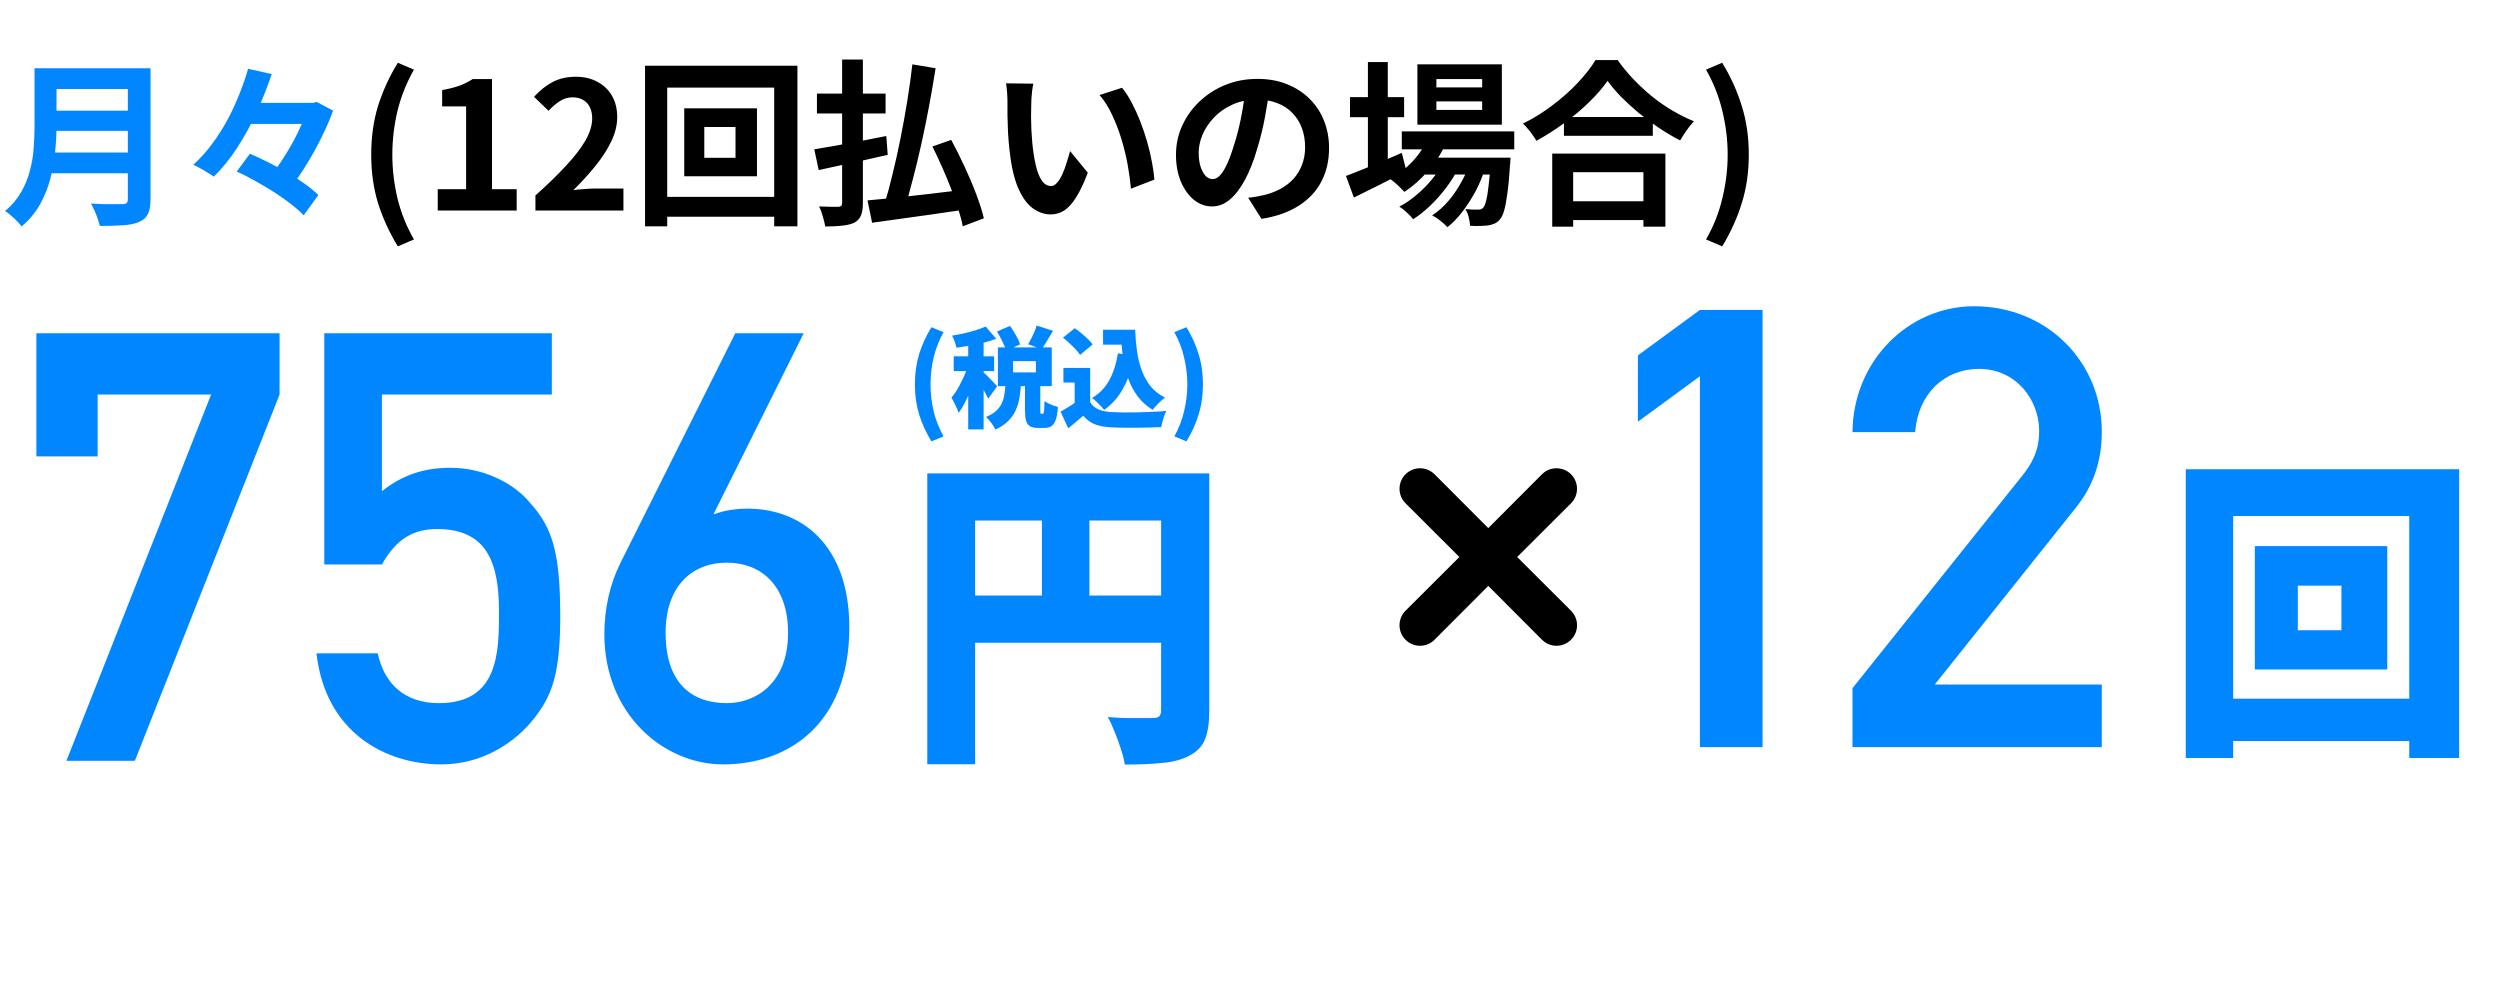
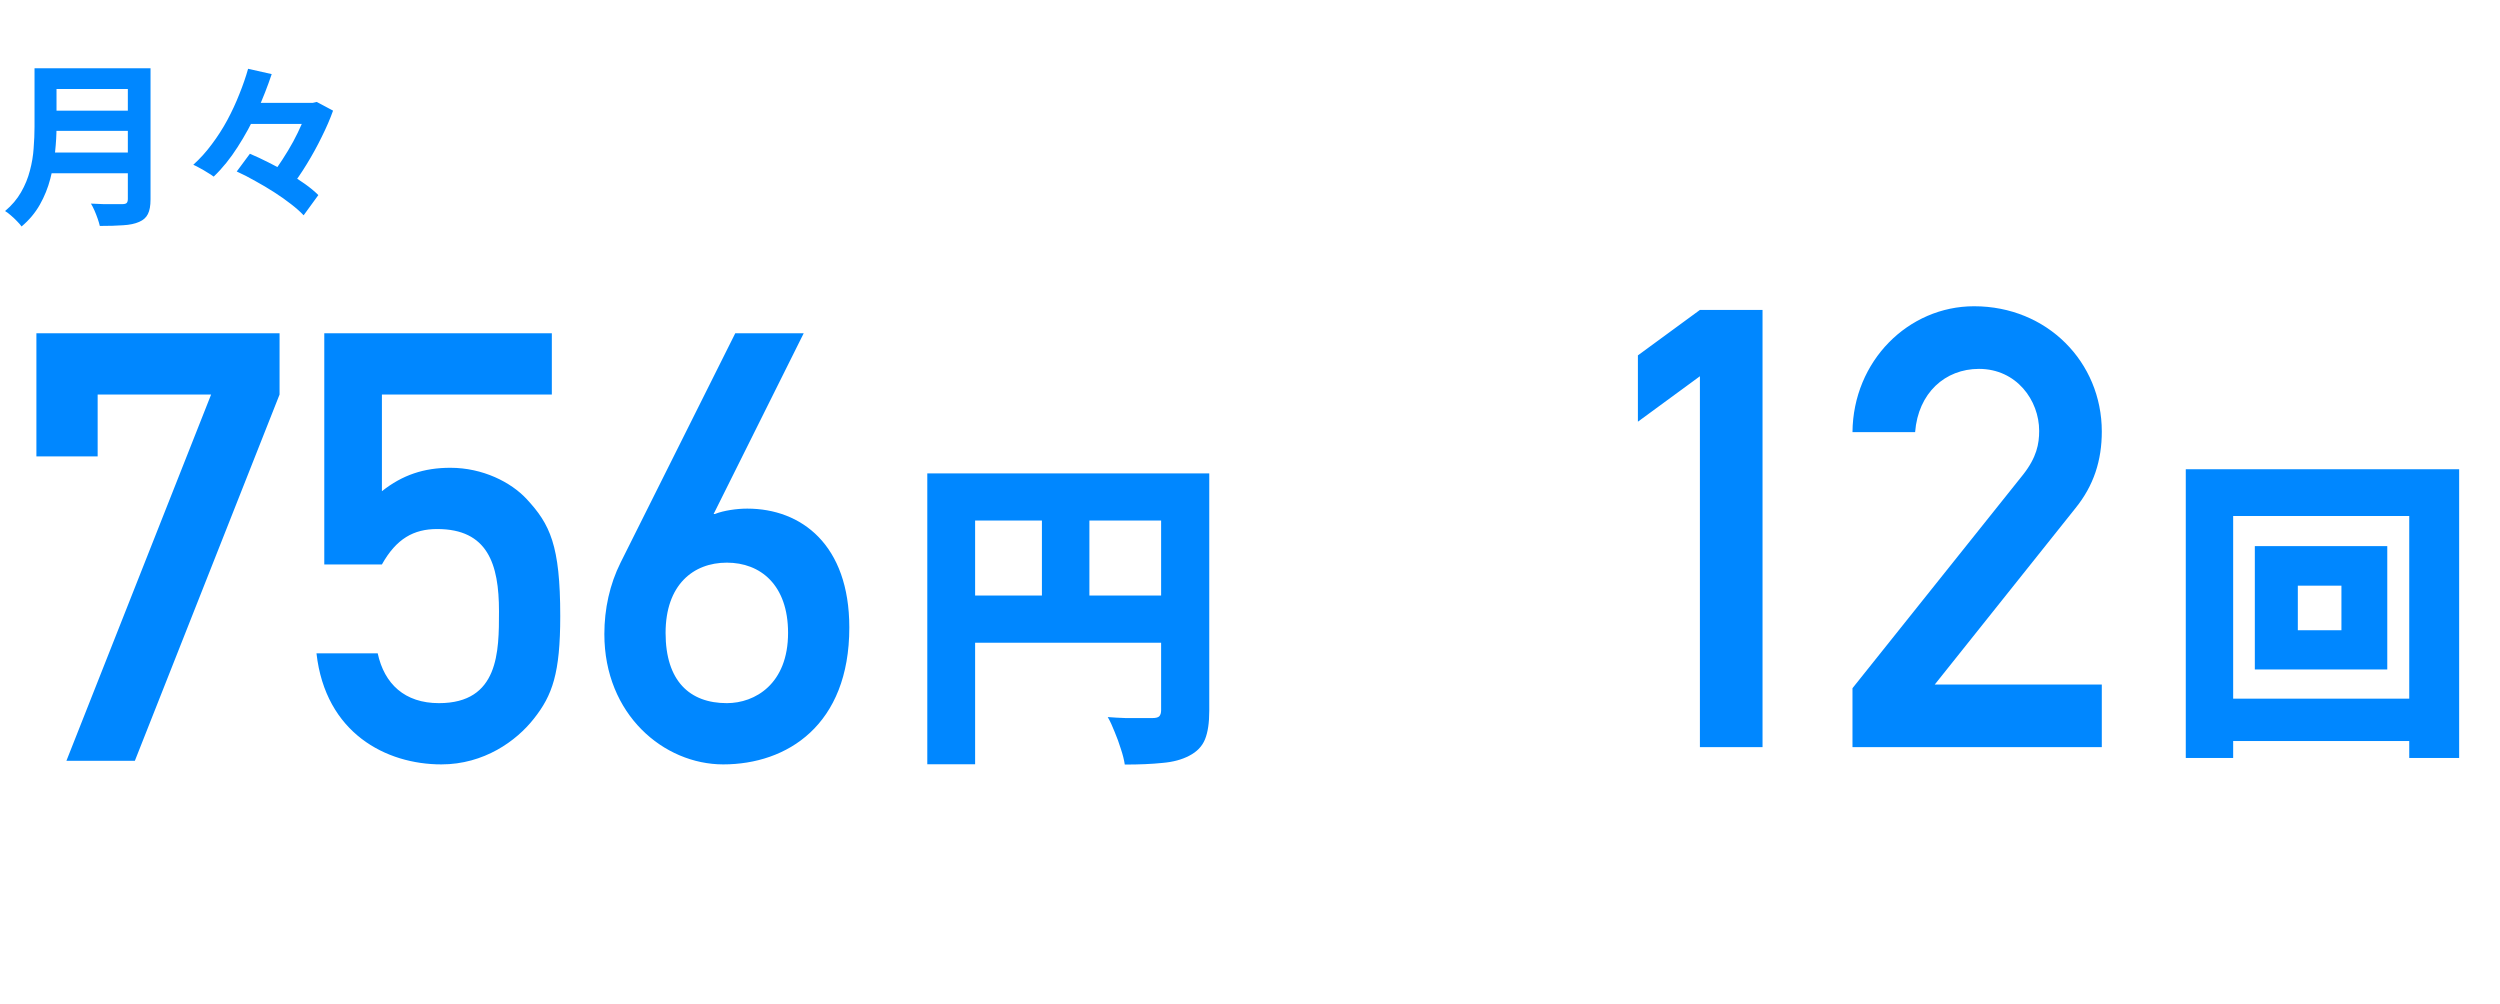
<svg xmlns="http://www.w3.org/2000/svg" width="132" height="53" viewBox="0 0 132 53" fill="none">
  <path d="M2.6 3.603H7.274V4.699H2.6V3.603ZM2.61 5.842H7.321V6.91H2.61V5.842ZM2.553 8.052H7.255V9.148H2.553V8.052ZM1.823 3.603H2.984V6.704C2.984 7.11 2.959 7.547 2.909 8.015C2.866 8.483 2.781 8.958 2.656 9.439C2.532 9.919 2.347 10.375 2.104 10.806C1.86 11.237 1.539 11.621 1.139 11.958C1.083 11.877 1.002 11.783 0.896 11.677C0.796 11.571 0.686 11.468 0.568 11.368C0.455 11.268 0.355 11.193 0.268 11.143C0.624 10.844 0.905 10.513 1.111 10.15C1.323 9.782 1.479 9.401 1.579 9.008C1.685 8.614 1.751 8.221 1.776 7.828C1.807 7.434 1.823 7.056 1.823 6.694V3.603ZM6.75 3.603H7.948V10.525C7.948 10.862 7.902 11.121 7.808 11.303C7.72 11.484 7.567 11.621 7.349 11.715C7.124 11.815 6.843 11.874 6.506 11.893C6.169 11.918 5.757 11.93 5.27 11.93C5.245 11.818 5.207 11.69 5.157 11.546C5.107 11.402 5.051 11.259 4.989 11.115C4.926 10.972 4.864 10.85 4.801 10.75C5.02 10.762 5.242 10.772 5.466 10.778C5.697 10.778 5.9 10.778 6.075 10.778C6.256 10.778 6.384 10.778 6.459 10.778C6.565 10.778 6.64 10.759 6.684 10.722C6.728 10.678 6.75 10.606 6.75 10.506V3.603ZM12.847 5.43H16.715V6.544H12.847V5.43ZM12.5 9.055L13.194 8.118C13.506 8.249 13.834 8.402 14.177 8.577C14.52 8.746 14.854 8.927 15.179 9.12C15.51 9.314 15.816 9.51 16.097 9.71C16.378 9.91 16.615 10.107 16.809 10.3L16.032 11.368C15.857 11.181 15.635 10.984 15.367 10.778C15.098 10.566 14.801 10.357 14.477 10.15C14.158 9.944 13.827 9.748 13.484 9.56C13.147 9.367 12.819 9.198 12.5 9.055ZM13.1 3.632L14.346 3.913C14.133 4.549 13.877 5.202 13.578 5.87C13.278 6.532 12.934 7.163 12.547 7.762C12.166 8.362 11.745 8.883 11.283 9.326C11.195 9.258 11.086 9.186 10.955 9.111C10.83 9.03 10.702 8.955 10.571 8.886C10.44 8.811 10.318 8.749 10.206 8.699C10.555 8.386 10.88 8.027 11.18 7.622C11.486 7.216 11.761 6.788 12.004 6.338C12.248 5.883 12.46 5.424 12.641 4.962C12.828 4.499 12.981 4.056 13.1 3.632ZM16.247 5.43H16.519L16.725 5.383L17.586 5.842C17.43 6.279 17.23 6.741 16.987 7.228C16.75 7.715 16.487 8.193 16.2 8.661C15.919 9.123 15.629 9.545 15.329 9.926C15.198 9.82 15.033 9.704 14.833 9.579C14.639 9.448 14.467 9.342 14.318 9.261C14.524 9.005 14.723 8.724 14.917 8.418C15.117 8.112 15.304 7.8 15.479 7.481C15.654 7.156 15.807 6.841 15.938 6.535C16.069 6.229 16.172 5.954 16.247 5.711V5.43Z" fill="#0087FF" />
-   <path d="M21.005 13.007C20.562 12.283 20.215 11.527 19.965 10.741C19.722 9.954 19.6 9.095 19.6 8.165C19.6 7.228 19.722 6.366 19.965 5.58C20.215 4.793 20.562 4.037 21.005 3.313L21.857 3.678C21.464 4.365 21.174 5.093 20.986 5.861C20.805 6.629 20.715 7.397 20.715 8.165C20.715 8.933 20.805 9.701 20.986 10.469C21.174 11.237 21.464 11.961 21.857 12.642L21.005 13.007ZM23.112 11.115V9.991H24.61V5.617H23.346V4.755C23.696 4.693 23.995 4.618 24.245 4.531C24.501 4.437 24.738 4.318 24.957 4.175H25.978V9.991H27.28V11.115H23.112ZM28.271 11.115V10.319C28.902 9.757 29.439 9.236 29.882 8.755C30.332 8.274 30.675 7.828 30.913 7.416C31.15 6.997 31.268 6.61 31.268 6.254C31.268 6.029 31.228 5.833 31.147 5.664C31.066 5.495 30.947 5.367 30.791 5.28C30.641 5.186 30.454 5.139 30.229 5.139C29.979 5.139 29.748 5.211 29.536 5.355C29.33 5.492 29.139 5.658 28.964 5.851L28.196 5.111C28.521 4.762 28.852 4.499 29.189 4.325C29.533 4.144 29.939 4.053 30.407 4.053C30.844 4.053 31.225 4.144 31.549 4.325C31.88 4.499 32.136 4.746 32.318 5.065C32.499 5.383 32.589 5.758 32.589 6.189C32.589 6.607 32.483 7.035 32.271 7.472C32.065 7.903 31.787 8.333 31.437 8.764C31.087 9.195 30.7 9.62 30.276 10.038C30.457 10.013 30.65 9.994 30.856 9.982C31.069 9.963 31.256 9.954 31.418 9.954H32.917V11.115H28.271ZM37.187 6.704V8.333H38.835V6.704H37.187ZM36.128 5.72H39.968V9.308H36.128V5.72ZM34.058 3.472H42.104V11.949H40.877V4.624H35.229V11.949H34.058V3.472ZM34.723 10.394H41.57V11.443H34.723V10.394ZM48.173 3.397L49.4 3.603C49.3 4.234 49.188 4.887 49.063 5.561C48.938 6.229 48.804 6.891 48.66 7.547C48.517 8.196 48.367 8.817 48.211 9.411C48.061 10.004 47.911 10.541 47.761 11.022L46.693 10.806C46.843 10.319 46.99 9.773 47.134 9.167C47.283 8.561 47.424 7.928 47.555 7.266C47.686 6.604 47.805 5.945 47.911 5.289C48.017 4.627 48.105 3.997 48.173 3.397ZM45.804 10.581C46.216 10.544 46.7 10.497 47.255 10.441C47.811 10.378 48.401 10.313 49.026 10.244C49.656 10.169 50.278 10.094 50.889 10.019L50.936 11.068C50.362 11.156 49.784 11.24 49.204 11.321C48.623 11.402 48.061 11.48 47.518 11.556C46.981 11.63 46.49 11.699 46.047 11.761L45.804 10.581ZM49.232 7.734L50.224 7.387C50.462 7.825 50.696 8.293 50.927 8.792C51.158 9.286 51.364 9.773 51.545 10.254C51.726 10.728 51.861 11.153 51.948 11.527L50.833 11.949C50.783 11.674 50.702 11.365 50.59 11.022C50.484 10.672 50.356 10.31 50.206 9.935C50.062 9.56 49.906 9.186 49.737 8.811C49.569 8.43 49.4 8.071 49.232 7.734ZM43.134 4.943H46.759V5.992H43.134V4.943ZM44.464 3.144H45.56V10.722C45.56 11.009 45.526 11.228 45.457 11.377C45.395 11.534 45.282 11.659 45.12 11.752C44.951 11.833 44.742 11.886 44.492 11.911C44.242 11.943 43.937 11.958 43.574 11.958C43.549 11.808 43.506 11.63 43.443 11.424C43.387 11.218 43.322 11.043 43.247 10.9C43.459 10.906 43.665 10.912 43.865 10.918C44.065 10.918 44.199 10.918 44.267 10.918C44.343 10.912 44.392 10.897 44.417 10.872C44.449 10.841 44.464 10.787 44.464 10.713V3.144ZM42.994 7.884C43.312 7.828 43.677 7.765 44.09 7.697C44.508 7.622 44.948 7.54 45.41 7.453C45.879 7.359 46.341 7.269 46.796 7.181L46.871 8.174C46.453 8.268 46.028 8.365 45.597 8.465C45.167 8.558 44.748 8.649 44.343 8.736C43.943 8.824 43.571 8.905 43.228 8.98L42.994 7.884ZM54.561 4.418C54.536 4.531 54.514 4.659 54.496 4.802C54.483 4.946 54.471 5.086 54.458 5.224C54.452 5.361 54.449 5.474 54.449 5.561C54.443 5.767 54.439 5.979 54.439 6.198C54.446 6.416 54.452 6.641 54.458 6.872C54.471 7.097 54.486 7.322 54.505 7.547C54.549 7.996 54.611 8.393 54.692 8.736C54.773 9.08 54.88 9.348 55.011 9.542C55.142 9.729 55.307 9.823 55.507 9.823C55.613 9.823 55.716 9.763 55.816 9.645C55.922 9.526 56.016 9.373 56.097 9.186C56.185 8.992 56.26 8.789 56.322 8.577C56.391 8.365 56.45 8.165 56.5 7.978L57.437 9.12C57.231 9.663 57.025 10.097 56.818 10.422C56.619 10.741 56.409 10.972 56.191 11.115C55.972 11.253 55.735 11.321 55.479 11.321C55.142 11.321 54.82 11.209 54.514 10.984C54.215 10.759 53.959 10.397 53.746 9.898C53.534 9.392 53.384 8.721 53.297 7.884C53.266 7.597 53.24 7.294 53.222 6.975C53.209 6.657 53.2 6.354 53.194 6.067C53.194 5.78 53.194 5.542 53.194 5.355C53.194 5.224 53.187 5.068 53.175 4.887C53.162 4.706 53.144 4.543 53.119 4.4L54.561 4.418ZM59.244 4.634C59.419 4.846 59.588 5.105 59.75 5.411C59.912 5.717 60.062 6.045 60.2 6.395C60.337 6.744 60.459 7.103 60.565 7.472C60.671 7.834 60.755 8.19 60.818 8.539C60.887 8.883 60.93 9.198 60.949 9.485L59.713 9.963C59.681 9.582 59.625 9.167 59.544 8.717C59.463 8.268 59.354 7.815 59.216 7.359C59.079 6.904 58.913 6.473 58.72 6.067C58.532 5.661 58.311 5.311 58.055 5.018L59.244 4.634ZM67.028 4.699C66.965 5.174 66.884 5.68 66.784 6.217C66.684 6.754 66.55 7.297 66.382 7.846C66.2 8.477 65.988 9.02 65.745 9.476C65.501 9.932 65.233 10.285 64.939 10.534C64.652 10.778 64.337 10.9 63.993 10.9C63.65 10.9 63.331 10.784 63.038 10.553C62.751 10.316 62.519 9.991 62.345 9.579C62.176 9.167 62.092 8.699 62.092 8.174C62.092 7.631 62.201 7.119 62.419 6.638C62.638 6.157 62.941 5.733 63.328 5.364C63.721 4.99 64.177 4.696 64.695 4.484C65.22 4.272 65.785 4.165 66.391 4.165C66.972 4.165 67.493 4.259 67.955 4.446C68.423 4.634 68.823 4.893 69.154 5.224C69.485 5.555 69.738 5.942 69.913 6.385C70.087 6.829 70.175 7.306 70.175 7.818C70.175 8.474 70.041 9.061 69.772 9.579C69.504 10.097 69.104 10.525 68.573 10.862C68.049 11.2 67.393 11.431 66.606 11.556L65.904 10.441C66.085 10.422 66.244 10.4 66.382 10.375C66.519 10.35 66.65 10.322 66.775 10.291C67.075 10.216 67.353 10.11 67.609 9.973C67.871 9.829 68.099 9.654 68.292 9.448C68.486 9.236 68.636 8.989 68.742 8.708C68.854 8.427 68.91 8.118 68.91 7.781C68.91 7.412 68.854 7.075 68.742 6.769C68.629 6.463 68.464 6.198 68.245 5.973C68.027 5.742 67.761 5.567 67.449 5.449C67.137 5.324 66.778 5.261 66.372 5.261C65.873 5.261 65.432 5.352 65.052 5.533C64.671 5.708 64.349 5.936 64.087 6.217C63.825 6.498 63.625 6.8 63.487 7.125C63.356 7.45 63.291 7.759 63.291 8.052C63.291 8.365 63.328 8.627 63.403 8.839C63.478 9.045 63.568 9.201 63.675 9.308C63.787 9.407 63.906 9.457 64.031 9.457C64.162 9.457 64.29 9.392 64.415 9.261C64.546 9.123 64.674 8.917 64.799 8.643C64.923 8.368 65.048 8.021 65.173 7.603C65.317 7.153 65.439 6.672 65.538 6.16C65.638 5.648 65.71 5.149 65.754 4.662L67.028 4.699ZM74.015 6.938H79.953V7.884H74.015V6.938ZM75.036 8.324H78.886V9.214H75.036V8.324ZM75.392 7.284L76.357 7.528C76.126 8.065 75.81 8.561 75.411 9.017C75.017 9.467 74.599 9.838 74.156 10.132C74.099 10.069 74.024 9.994 73.931 9.907C73.843 9.813 73.75 9.726 73.65 9.645C73.556 9.564 73.472 9.498 73.397 9.448C73.834 9.211 74.227 8.905 74.577 8.53C74.933 8.149 75.205 7.734 75.392 7.284ZM78.717 8.324H79.757C79.757 8.324 79.754 8.374 79.747 8.474C79.747 8.568 79.741 8.649 79.728 8.717C79.691 9.323 79.644 9.823 79.588 10.216C79.538 10.603 79.482 10.903 79.419 11.115C79.357 11.334 79.282 11.49 79.195 11.584C79.107 11.69 79.01 11.765 78.904 11.808C78.804 11.852 78.692 11.883 78.567 11.902C78.461 11.915 78.324 11.924 78.155 11.93C77.993 11.936 77.815 11.933 77.621 11.921C77.615 11.79 77.59 11.637 77.546 11.462C77.502 11.293 77.443 11.153 77.368 11.04C77.518 11.053 77.652 11.062 77.771 11.068C77.89 11.068 77.98 11.068 78.043 11.068C78.105 11.068 78.155 11.062 78.192 11.05C78.236 11.037 78.277 11.009 78.314 10.965C78.37 10.903 78.42 10.784 78.464 10.61C78.514 10.428 78.558 10.166 78.595 9.823C78.639 9.479 78.68 9.033 78.717 8.483V8.324ZM75.841 5.355V5.805H78.258V5.355H75.841ZM75.841 4.175V4.615H78.258V4.175H75.841ZM74.839 3.397H79.298V6.582H74.839V3.397ZM71.28 5.13H74.137V6.189H71.28V5.13ZM72.226 3.276H73.275V9.101H72.226V3.276ZM71.065 9.289C71.308 9.201 71.589 9.092 71.908 8.961C72.232 8.83 72.576 8.689 72.938 8.539C73.3 8.383 73.659 8.227 74.015 8.071L74.259 9.036C73.79 9.279 73.313 9.523 72.826 9.766C72.338 10.01 71.892 10.232 71.486 10.431L71.065 9.289ZM77.64 8.511L78.398 8.924C78.286 9.298 78.127 9.682 77.921 10.076C77.715 10.463 77.484 10.825 77.228 11.162C76.972 11.499 76.703 11.777 76.422 11.996C76.329 11.889 76.207 11.777 76.057 11.659C75.907 11.54 75.76 11.443 75.617 11.368C75.923 11.175 76.207 10.925 76.469 10.619C76.731 10.313 76.962 9.976 77.162 9.607C77.368 9.239 77.527 8.874 77.64 8.511ZM76.225 8.521L76.956 8.952C76.8 9.276 76.594 9.604 76.338 9.935C76.088 10.266 75.813 10.575 75.514 10.862C75.214 11.15 74.914 11.387 74.615 11.574C74.527 11.462 74.415 11.343 74.277 11.218C74.146 11.093 74.015 10.99 73.884 10.909C74.19 10.753 74.493 10.547 74.793 10.291C75.098 10.035 75.376 9.754 75.626 9.448C75.876 9.136 76.076 8.827 76.225 8.521ZM82.576 6.179H87.268V7.172H82.576V6.179ZM82.454 10.628H87.296V11.621H82.454V10.628ZM81.958 8.109H87.933V11.968H86.772V9.092H83.063V11.968H81.958V8.109ZM84.88 4.268C84.624 4.637 84.299 5.011 83.906 5.392C83.519 5.773 83.085 6.139 82.604 6.488C82.129 6.838 81.636 7.153 81.124 7.434C81.074 7.347 81.009 7.247 80.927 7.135C80.853 7.022 80.768 6.913 80.674 6.807C80.587 6.694 80.5 6.601 80.412 6.526C80.956 6.257 81.474 5.936 81.967 5.561C82.467 5.186 82.913 4.79 83.306 4.371C83.7 3.953 84.012 3.553 84.243 3.173H85.414C85.664 3.528 85.945 3.869 86.257 4.194C86.569 4.518 86.897 4.821 87.24 5.102C87.59 5.383 87.952 5.633 88.327 5.851C88.701 6.07 89.073 6.254 89.441 6.404C89.304 6.548 89.173 6.71 89.048 6.891C88.923 7.066 88.811 7.241 88.711 7.416C88.349 7.228 87.983 7.013 87.615 6.769C87.247 6.519 86.891 6.257 86.547 5.982C86.21 5.701 85.898 5.417 85.611 5.13C85.323 4.837 85.08 4.549 84.88 4.268ZM90.931 13.007L90.078 12.642C90.472 11.961 90.759 11.237 90.94 10.469C91.127 9.701 91.221 8.933 91.221 8.165C91.221 7.397 91.127 6.629 90.94 5.861C90.759 5.093 90.472 4.365 90.078 3.678L90.931 3.313C91.374 4.037 91.718 4.793 91.961 5.58C92.211 6.366 92.336 7.228 92.336 8.165C92.336 9.095 92.211 9.954 91.961 10.741C91.718 11.527 91.374 12.283 90.931 13.007Z" fill="black" />
  <path d="M121.325 30.923V33.277H123.628V30.923H121.325ZM119.055 28.835H126.048V35.348H119.055V28.835ZM115.409 24.776H129.843V40.021H127.208V27.245H117.911V40.021H115.409V24.776ZM116.834 36.889H128.699V39.126H116.834V36.889Z" fill="#0087FF" />
  <path d="M48.961 24.996H62.535V27.486H51.486V40.352H48.961V24.996ZM61.307 24.996H63.849V37.533C63.849 38.167 63.774 38.668 63.624 39.037C63.474 39.406 63.198 39.694 62.794 39.902C62.402 40.109 61.93 40.236 61.376 40.282C60.823 40.34 60.16 40.369 59.388 40.369C59.353 40.127 59.284 39.85 59.18 39.539C59.088 39.239 58.978 38.939 58.852 38.64C58.736 38.34 58.615 38.081 58.489 37.861C58.788 37.885 59.1 37.902 59.422 37.913C59.745 37.913 60.039 37.913 60.304 37.913C60.569 37.913 60.754 37.913 60.858 37.913C61.019 37.913 61.134 37.885 61.203 37.827C61.273 37.758 61.307 37.648 61.307 37.498V24.996ZM50.327 31.446H62.552V33.936H50.327V31.446ZM55.013 26.38H57.52V32.691H55.013V26.38Z" fill="#0087FF" />
  <path d="M1.922 24.097V17.598H14.761V20.831L7.121 40.169H3.507L11.147 20.831H5.156V24.097H1.922ZM17.122 29.803V17.598H29.137V20.831H20.165V25.936C21.243 25.079 22.384 24.699 23.779 24.699C25.491 24.699 26.981 25.46 27.805 26.348C29.042 27.679 29.581 28.789 29.581 32.529C29.581 35.541 29.169 36.714 28.186 37.95C27.266 39.123 25.555 40.36 23.304 40.36C20.387 40.36 17.185 38.711 16.71 34.495H19.943C20.292 36.112 21.37 37.126 23.177 37.126C26.347 37.126 26.347 34.4 26.347 32.276C26.347 29.771 25.745 27.933 23.082 27.933C21.845 27.933 20.926 28.44 20.165 29.803H17.122ZM32.766 29.708L38.821 17.598H42.435L37.679 27.14H37.743C38.218 26.95 38.916 26.855 39.455 26.855C42.308 26.855 44.844 28.757 44.844 33.132C44.844 38.299 41.547 40.36 38.187 40.36C35.048 40.36 31.91 37.728 31.91 33.48C31.91 32.149 32.195 30.849 32.766 29.708ZM38.377 29.708C36.602 29.708 35.143 30.881 35.143 33.417C35.143 35.953 36.411 37.126 38.377 37.126C39.867 37.126 41.61 36.112 41.61 33.417C41.61 30.881 40.152 29.708 38.377 29.708Z" fill="#0087FF" />
  <path d="M89.755 39.449V19.866L86.481 22.266V18.764L89.755 16.365H93.062V39.449H89.755ZM97.811 39.449V36.337L106.825 25.054C107.538 24.146 107.668 23.433 107.668 22.752C107.668 21.131 106.468 19.477 104.49 19.477C102.707 19.477 101.28 20.742 101.118 22.817H97.811C97.844 19.056 100.762 16.17 104.231 16.17C108.089 16.17 110.975 19.121 110.975 22.784C110.975 24.308 110.553 25.637 109.58 26.837L102.156 36.142H110.975V39.449H97.811Z" fill="#0087FF" />
-   <path d="M49.178 23.305C48.901 22.852 48.686 22.381 48.532 21.893C48.382 21.405 48.307 20.871 48.307 20.291C48.307 19.71 48.382 19.176 48.532 18.688C48.686 18.2 48.901 17.73 49.178 17.276L49.818 17.541C49.579 17.968 49.404 18.417 49.293 18.89C49.185 19.363 49.132 19.829 49.132 20.291C49.132 20.756 49.185 21.224 49.293 21.697C49.404 22.166 49.579 22.613 49.818 23.04L49.178 23.305ZM52.638 17.507L53.33 17.207C53.438 17.357 53.541 17.522 53.641 17.703C53.745 17.883 53.818 18.045 53.86 18.187L53.123 18.515C53.088 18.381 53.023 18.219 52.926 18.031C52.834 17.839 52.738 17.664 52.638 17.507ZM54.736 17.19L55.601 17.466C55.493 17.651 55.388 17.828 55.284 17.997C55.18 18.166 55.084 18.312 54.996 18.435L54.287 18.175C54.341 18.083 54.396 17.981 54.454 17.87C54.512 17.755 54.565 17.639 54.615 17.524C54.665 17.405 54.706 17.293 54.736 17.19ZM53.094 20.239H53.912C53.897 20.508 53.868 20.763 53.826 21.005C53.787 21.244 53.72 21.466 53.624 21.674C53.532 21.878 53.399 22.064 53.226 22.233C53.057 22.406 52.832 22.556 52.552 22.683C52.51 22.579 52.438 22.46 52.339 22.325C52.242 22.195 52.15 22.091 52.062 22.014C52.289 21.922 52.467 21.814 52.598 21.691C52.733 21.568 52.832 21.432 52.898 21.282C52.967 21.132 53.013 20.971 53.036 20.798C53.063 20.621 53.082 20.435 53.094 20.239ZM54.12 20.141H54.927V21.639C54.927 21.735 54.928 21.795 54.932 21.818C54.94 21.837 54.955 21.847 54.978 21.847C54.986 21.847 54.994 21.847 55.002 21.847C55.013 21.847 55.023 21.847 55.03 21.847C55.042 21.847 55.05 21.847 55.053 21.847C55.077 21.847 55.094 21.831 55.105 21.801C55.117 21.77 55.126 21.707 55.134 21.61C55.142 21.515 55.148 21.369 55.151 21.172C55.201 21.215 55.269 21.257 55.353 21.299C55.438 21.342 55.526 21.38 55.618 21.415C55.711 21.445 55.791 21.47 55.86 21.489C55.837 21.778 55.799 22.001 55.745 22.158C55.691 22.32 55.614 22.433 55.514 22.498C55.418 22.564 55.295 22.596 55.146 22.596C55.119 22.596 55.092 22.596 55.065 22.596C55.038 22.596 55.011 22.596 54.984 22.596C54.957 22.596 54.93 22.596 54.904 22.596C54.877 22.596 54.85 22.596 54.823 22.596C54.631 22.596 54.483 22.565 54.379 22.504C54.279 22.442 54.21 22.343 54.172 22.204C54.137 22.066 54.12 21.88 54.12 21.645V20.141ZM53.486 19.069V19.662H54.696V19.069H53.486ZM52.69 18.342H55.532V20.389H52.69V18.342ZM51.122 17.766H51.935V22.671H51.122V17.766ZM50.356 18.815H52.489V19.593H50.356V18.815ZM51.169 19.132L51.647 19.345C51.593 19.553 51.53 19.77 51.457 19.997C51.384 20.22 51.303 20.442 51.215 20.665C51.13 20.884 51.036 21.092 50.932 21.288C50.832 21.484 50.727 21.655 50.615 21.801C50.577 21.678 50.519 21.54 50.442 21.386C50.369 21.232 50.3 21.101 50.235 20.994C50.335 20.878 50.431 20.746 50.523 20.596C50.615 20.442 50.702 20.281 50.782 20.112C50.867 19.943 50.942 19.776 51.007 19.61C51.072 19.441 51.126 19.282 51.169 19.132ZM52.045 17.241L52.598 17.887C52.391 17.964 52.168 18.033 51.929 18.095C51.691 18.156 51.449 18.208 51.203 18.25C50.961 18.293 50.727 18.329 50.5 18.36C50.484 18.267 50.454 18.16 50.408 18.037C50.362 17.91 50.316 17.804 50.269 17.72C50.481 17.685 50.694 17.645 50.909 17.599C51.124 17.549 51.33 17.493 51.526 17.432C51.722 17.37 51.895 17.307 52.045 17.241ZM51.924 19.651C51.958 19.678 52.01 19.726 52.079 19.795C52.148 19.864 52.221 19.939 52.298 20.02C52.379 20.1 52.45 20.175 52.511 20.244C52.577 20.314 52.623 20.364 52.65 20.394L52.177 21.051C52.143 20.975 52.1 20.89 52.05 20.798C52.001 20.702 51.947 20.604 51.889 20.504C51.831 20.4 51.774 20.302 51.716 20.21C51.662 20.118 51.612 20.039 51.566 19.974L51.924 19.651ZM58.241 17.409H59.463V18.198H58.241V17.409ZM59.071 17.409H59.935C59.951 17.801 59.983 18.179 60.033 18.544C60.087 18.909 60.172 19.249 60.287 19.564C60.402 19.876 60.558 20.154 60.754 20.4C60.954 20.642 61.207 20.84 61.515 20.994C61.449 21.04 61.374 21.101 61.29 21.178C61.209 21.251 61.13 21.33 61.054 21.415C60.977 21.495 60.913 21.57 60.863 21.639C60.548 21.447 60.287 21.215 60.08 20.942C59.872 20.665 59.707 20.36 59.584 20.026C59.461 19.687 59.369 19.328 59.307 18.948C59.249 18.567 59.211 18.175 59.192 17.772H59.071V17.409ZM59.025 18.659L59.889 18.78C59.77 19.426 59.58 19.991 59.319 20.475C59.061 20.959 58.721 21.349 58.298 21.645C58.26 21.591 58.202 21.524 58.126 21.443C58.049 21.363 57.968 21.282 57.883 21.201C57.799 21.121 57.724 21.057 57.659 21.011C58.051 20.784 58.356 20.469 58.575 20.066C58.794 19.662 58.944 19.194 59.025 18.659ZM57.561 19.426V21.599H56.742V20.198H56.148V19.426H57.561ZM57.561 21.236C57.668 21.413 57.82 21.541 58.016 21.622C58.212 21.703 58.45 21.749 58.731 21.76C58.907 21.768 59.115 21.774 59.353 21.778C59.592 21.778 59.841 21.776 60.103 21.772C60.368 21.764 60.627 21.755 60.881 21.743C61.138 21.732 61.371 21.716 61.578 21.697C61.547 21.762 61.513 21.847 61.474 21.951C61.44 22.054 61.407 22.158 61.376 22.262C61.349 22.369 61.328 22.465 61.313 22.55C61.129 22.562 60.923 22.569 60.696 22.573C60.473 22.581 60.243 22.585 60.005 22.585C59.77 22.588 59.542 22.588 59.319 22.585C59.096 22.581 58.894 22.575 58.714 22.567C58.371 22.552 58.08 22.5 57.837 22.412C57.599 22.327 57.384 22.174 57.192 21.951C57.073 22.054 56.95 22.16 56.823 22.268C56.7 22.375 56.56 22.491 56.402 22.613L55.999 21.737C56.126 21.664 56.258 21.586 56.396 21.501C56.535 21.416 56.667 21.328 56.794 21.236H57.561ZM56.126 17.829L56.748 17.328C56.859 17.405 56.975 17.493 57.094 17.593C57.217 17.693 57.33 17.795 57.434 17.899C57.541 18.002 57.628 18.098 57.693 18.187L57.025 18.74C56.971 18.652 56.894 18.554 56.794 18.446C56.694 18.339 56.585 18.231 56.466 18.123C56.35 18.012 56.237 17.914 56.126 17.829ZM62.645 23.305L62.005 23.04C62.243 22.613 62.416 22.166 62.523 21.697C62.635 21.224 62.691 20.756 62.691 20.291C62.691 19.829 62.635 19.363 62.523 18.89C62.416 18.417 62.243 17.968 62.005 17.541L62.645 17.276C62.921 17.73 63.134 18.2 63.284 18.688C63.438 19.176 63.515 19.71 63.515 20.291C63.515 20.871 63.438 21.405 63.284 21.893C63.134 22.381 62.921 22.852 62.645 23.305Z" fill="#0087FF" />
-   <path fill-rule="evenodd" clip-rule="evenodd" d="M82.183 25.084C81.992 25.084 81.808 25.16 81.672 25.296L78.581 28.394L78.581 28.394L81.672 25.296C81.808 25.16 81.992 25.084 82.184 25.084C82.24 25.084 82.295 25.09 82.349 25.103C82.295 25.09 82.24 25.084 82.183 25.084ZM82.018 33.718C81.98 33.709 81.943 33.697 81.906 33.681C81.819 33.645 81.739 33.591 81.672 33.524L78.581 30.426L78.581 30.426L81.672 33.524C81.739 33.591 81.819 33.645 81.906 33.681C81.943 33.697 81.98 33.709 82.018 33.718ZM74.814 33.718C74.775 33.709 74.738 33.697 74.702 33.681C74.614 33.645 74.534 33.591 74.467 33.524C74.4 33.457 74.346 33.377 74.309 33.289C74.273 33.202 74.254 33.107 74.254 33.012C74.254 32.917 74.273 32.823 74.309 32.735C74.346 32.647 74.4 32.568 74.467 32.501L77.565 29.41L74.467 26.319C74.332 26.183 74.255 25.999 74.255 25.807C74.255 25.616 74.332 25.431 74.467 25.296C74.603 25.16 74.787 25.084 74.979 25.084C75.035 25.084 75.09 25.09 75.144 25.103C75.09 25.09 75.035 25.084 74.978 25.084C74.787 25.084 74.603 25.16 74.467 25.296C74.331 25.431 74.255 25.615 74.255 25.807C74.255 25.999 74.331 26.183 74.467 26.319L77.565 29.41L74.467 32.501C74.399 32.568 74.346 32.647 74.309 32.735C74.273 32.823 74.254 32.917 74.254 33.012C74.254 33.107 74.273 33.202 74.309 33.289C74.346 33.377 74.399 33.457 74.467 33.524C74.534 33.591 74.614 33.645 74.701 33.681C74.738 33.697 74.775 33.709 74.814 33.718ZM81.417 25.041L78.581 27.884L75.745 25.041C75.541 24.838 75.266 24.724 74.978 24.724C74.691 24.724 74.415 24.838 74.212 25.041C74.009 25.244 73.895 25.52 73.895 25.807C73.895 26.095 74.009 26.371 74.213 26.574L77.055 29.41L74.213 32.245C74.112 32.346 74.031 32.465 73.977 32.597C73.922 32.728 73.894 32.87 73.894 33.012C73.894 33.155 73.922 33.296 73.977 33.428C74.031 33.559 74.111 33.678 74.212 33.779C74.312 33.879 74.432 33.959 74.563 34.014C74.695 34.069 74.836 34.097 74.978 34.097C75.121 34.097 75.262 34.069 75.394 34.014C75.526 33.959 75.645 33.879 75.745 33.778L75.746 33.777L78.581 30.936L81.416 33.777L81.417 33.778C81.517 33.879 81.636 33.959 81.768 34.014C81.899 34.069 82.041 34.097 82.183 34.097C82.326 34.097 82.467 34.069 82.599 34.014C82.73 33.959 82.849 33.879 82.95 33.779C83.05 33.678 83.13 33.559 83.185 33.428C83.24 33.296 83.268 33.155 83.268 33.012C83.268 32.87 83.24 32.728 83.185 32.597C83.13 32.465 83.05 32.346 82.949 32.245L82.949 32.245L80.107 29.41L82.95 26.574C83.153 26.37 83.267 26.095 83.267 25.807C83.267 25.52 83.153 25.244 82.95 25.041C82.746 24.838 82.471 24.724 82.183 24.724C81.896 24.724 81.62 24.838 81.417 25.041Z" fill="black" />
</svg>